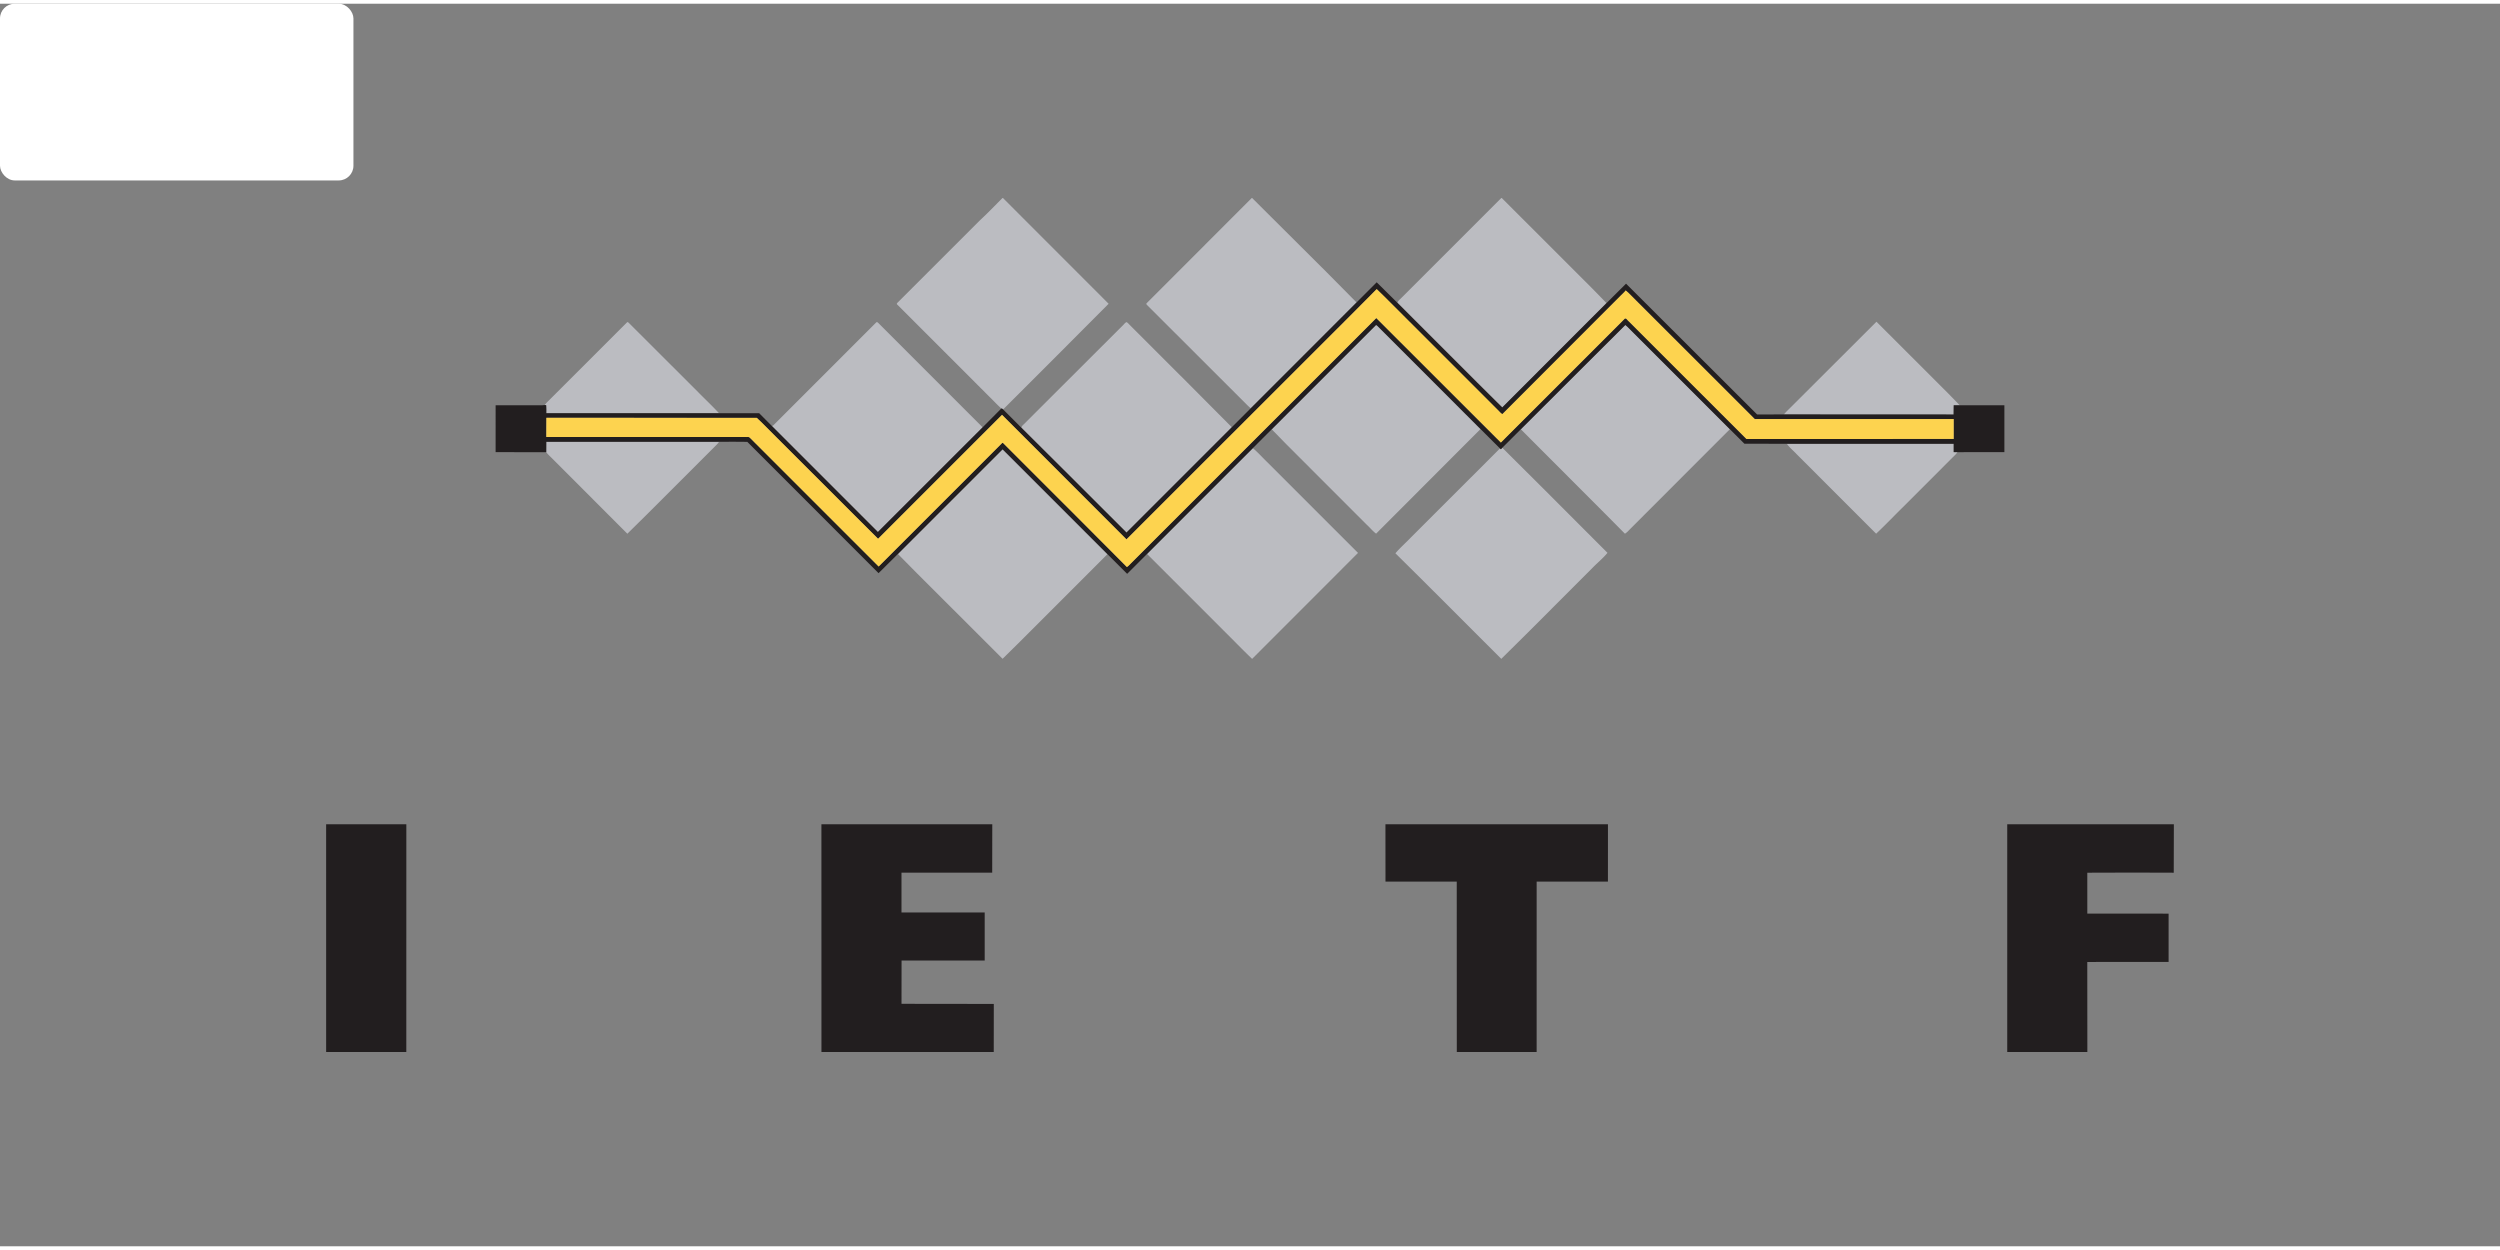
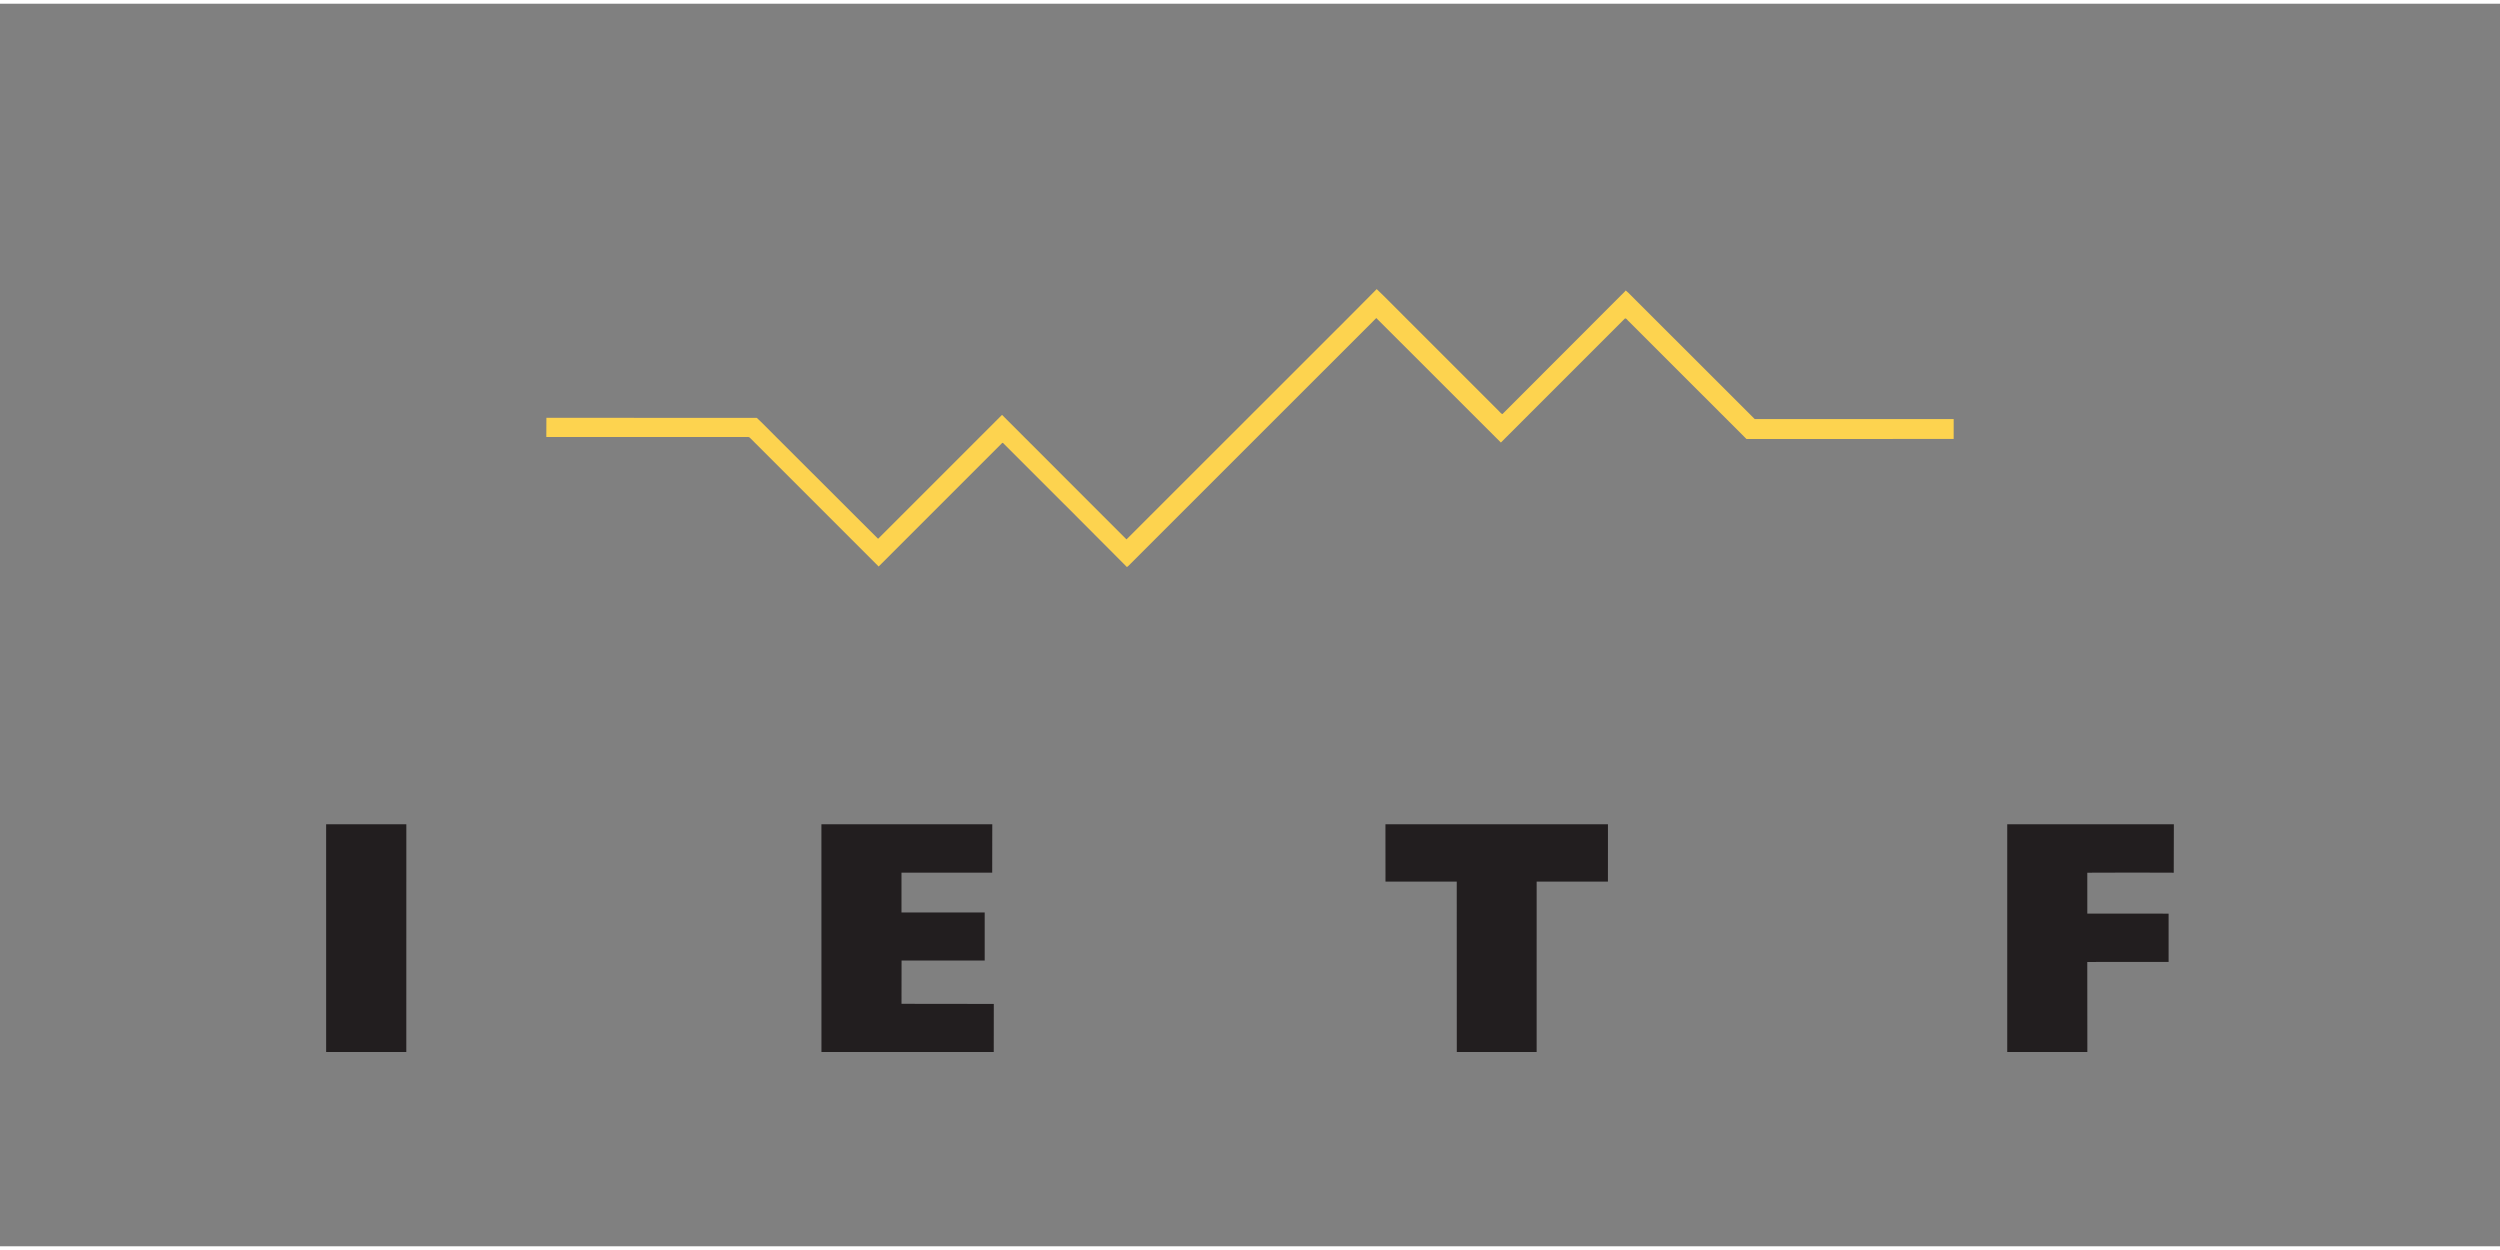
<svg xmlns="http://www.w3.org/2000/svg" width="120" height="60" viewBox="0 0 848.8 421.875">
  <rect x="0" y="0" width="848.8" height="421.875" fill="#808080" stroke="none" />
-   <rect width="120" height="60" rx="5" fill="white" />
  <path d="M110.73 278.6h27.23l-.01 77.312h-27.217l-.004-77.322zm168.17-.007l58-.004-.026 16.436-30.8-.01v13.523l28.25-.006v16.326H306.1l-.02 14.695 31.336.04-.02 16.33H278.9l-.013-77.328zm191.478.007l75.558-.006-.01 19.474c-8.07-.004-16.14.006-24.2-.006l-.004 57.86h-27.107l-.02-57.86-24.192.006-.016-19.467zm211.127-.007l56.564.004-.04 16.442a3554.85 3554.85 0 0 0-29.351.004l.006 13.877 27.6.016v16.4c-9.204.016-18.408-.02-27.613.02l.026 30.557h-27.204v-77.328z" fill="#221e1f" />
-   <path d="M340.384 65.954h.13l35.888 35.918-16.256 16.313-19.563 19.56c-.165-.182-.367-.3-.604-.324-1.377-1.205-2.6-2.576-3.918-3.843l-31.426-31.43c-.297-.217-.055-.504.132-.683l27.95-27.935c2.64-2.434 5.123-5.043 7.666-7.577zm84.63 0h.105l25.374 25.28 10.1 10.2-35.93 35.943a19.35 19.35 0 0 1-1.357-1.267l-33.683-33.634c-.162-.212-.6-.476-.332-.776l35.713-35.746zm84.724 0h.13l30.46 30.45 5.118 5.237-35.392 35.427c-2.898-2.7-5.63-5.604-8.464-8.385l-27.144-27.152c.222-.708.868-1.13 1.357-1.65l33.938-33.93zm-296.923 42.3c.237-.35.57.01.766.192l23.077 23.042c2.47 2.534 5.065 4.946 7.462 7.544l-58.643.003c-.005-.908.042-1.818-.045-2.723l-.5-.045c.426-.57.918-1.1 1.437-1.576l26.448-26.436zm84.58.046c.214-.312.6-.172.798.082l35.432 35.444-35.564 35.55-35.965-35.97.506-.3 34.793-34.806zm83.885.854c.392-.35.7-.865 1.2-1.047.5.24.818.713 1.215 1.082l20.565 20.56 13.98 14.058-35.77 35.75-18.882-18.864-16.814-16.737c.1-.287.207-.6.45-.793l34.057-34zm226.688 27.9l29.134-29.082 24.4 24.386 3.873 3.973-2.048.003-.04 3.137c-19.206-.057-38.414.005-57.62-.03.706-.85 1.524-1.6 2.3-2.387zM467 109.256c.2-.37.5 0 .693.17l34.968 34.98-35.45 35.52c-1.16-.873-2.07-2.03-3.137-3l-27.3-27.316-4.985-5.108 35.22-35.235zm74.34 10.276l10.502-10.462c1.095.885 2.013 1.993 3.045 2.96l32.44 32.434-34.1 34.13c-.476.5-.943 1-1.536 1.347l-6.003-6.065-29.344-29.396 24.994-24.947zm-355.86 29.196l58.67.007a8.95 8.95 0 0 1-.828.988l-23.326 23.32L213 179.95l-25.498-25.528c-.693-.7-1.46-1.362-2.05-2.167l.017-3.53zm421.178.672h56.663v2.828l1.28.02c-.54.788-1.272 1.4-1.935 2.087l-16.702 16.705c-3.008 2.948-5.903 6.02-8.98 8.893l-26.987-26.992c-1.097-1.195-2.407-2.202-3.337-3.54zm-97.068 1.857l.474-.5 14.56 14.5 21.15 21.18c-1.55 1.898-3.494 3.424-5.182 5.195l-21.817 21.835-9.056 8.966-26.75-26.735-9.198-9.113c1.63-1.908 3.536-3.564 5.265-5.382L509.267 151l.322.277zM389.457 186.82l35.923-35.92c1.733 1.454 3.235 3.167 4.866 4.736l30.828 30.825-35.95 35.98c-3.285-3.142-6.437-6.422-9.672-9.614l-25.995-26zm-84.6.006l35.55-35.544 35.6 35.596-29.803 29.808-5.803 5.726-28.885-28.843-6.66-6.744z" fill="#bbbcc1" />
-   <path d="M467.418 94.582l7.025 6.95 27.144 27.152 8.464 8.385 35.392-35.427 6.63-6.592 44.497 44.407 9.098-.017 57.62.03.04-3.137 2.048-.003 15.153-.005v15.92c-5.3.007-10.62-.017-15.93.013l-1.28-.02v-2.828c-18.887-.007-37.776-.007-56.663 0l-14.388-.015-4.943-4.93-32.44-32.434c-1.032-.968-1.95-2.075-3.045-2.96l-10.502 10.462-31.277 31.227c-.165.167-.322.337-.474.51l-.322-.277-6.597-6.584-34.968-34.98c-.185-.17-.484-.54-.693-.17l-84.32 84.306-6.69-6.684-35.6-35.596-35.55 35.544-6.562 6.51-44.562-44.584c-3.192-.06-6.385-.03-9.574-.015-19.558-.013-39.113 0-58.67-.007l-.017 3.53-17.19-.013V136.34l14.72-.003c.648.003 1.3.035 1.94-.08l.5.045c.087.905.04 1.816.045 2.723l72.275.002 4.344 4.367 35.965 35.97 35.564-35.55 6.355-6.395c.237.035.44.142.604.324l6.188 6.202 16.814 16.737 18.882 18.864 84.952-84.967m-.007 2.304c-3.105 3.242-6.35 6.35-9.492 9.557l-75.467 75.422-42.255-42.28-42.083 42.076-12.94-12.894-22.568-22.568c-1.898-1.853-3.71-3.808-5.664-5.59-23.8-.04-47.625.013-71.437-.027-.06 2.167-.007 4.34-.025 6.51l67.58.017c.47.062 1.067-.172 1.46.17l43.796 43.79 41.913-41.92.26-.072 24.835 24.832 17.27 17.333c.524-.284.875-.786 1.312-1.182l83.366-83.346 42.3 42.268c3.836-4.003 7.866-7.82 11.762-11.764l30.35-30.34c.58-.195.905.73 1.37 1l39.908 39.893 70.35-.007.003-6.75h-67.54l-40.315-40.282c-1.18-1.1-2.237-2.367-3.49-3.39-.484.643-1.112 1.155-1.666 1.73l-40.208 40.25c-.46-.157-.73-.58-1.07-.893l-32.55-32.55-9.073-9.003z" fill="#221e1f" />
  <path d="M467.41 96.886c3.093 2.925 6.038 6.015 9.073 9.003l32.55 32.55c.34.314.61.736 1.07.893L550.3 99.08c.554-.576 1.182-1.087 1.666-1.73 1.252 1.023 2.31 2.28 3.49 3.39l40.315 40.282h67.54l-.003 6.75c-23.45.01-46.9-.005-70.35.007l-39.908-39.893c-.464-.28-.79-1.205-1.37-1l-42.1 42.103-42.3-42.268-83.366 83.346c-.436.397-.788.898-1.312 1.182l-17.27-17.333-24.835-24.832-.26.072-41.913 41.92-43.796-43.79c-.394-.342-1-.107-1.46-.17-22.528-.013-45.053.025-67.58-.017l.025-6.51 71.437.027c1.953 1.783 3.766 3.738 5.664 5.59l35.51 35.462 42.083-42.076 42.255 42.28 75.467-75.422 9.492-9.557z" fill="#fdd34f" />
</svg>